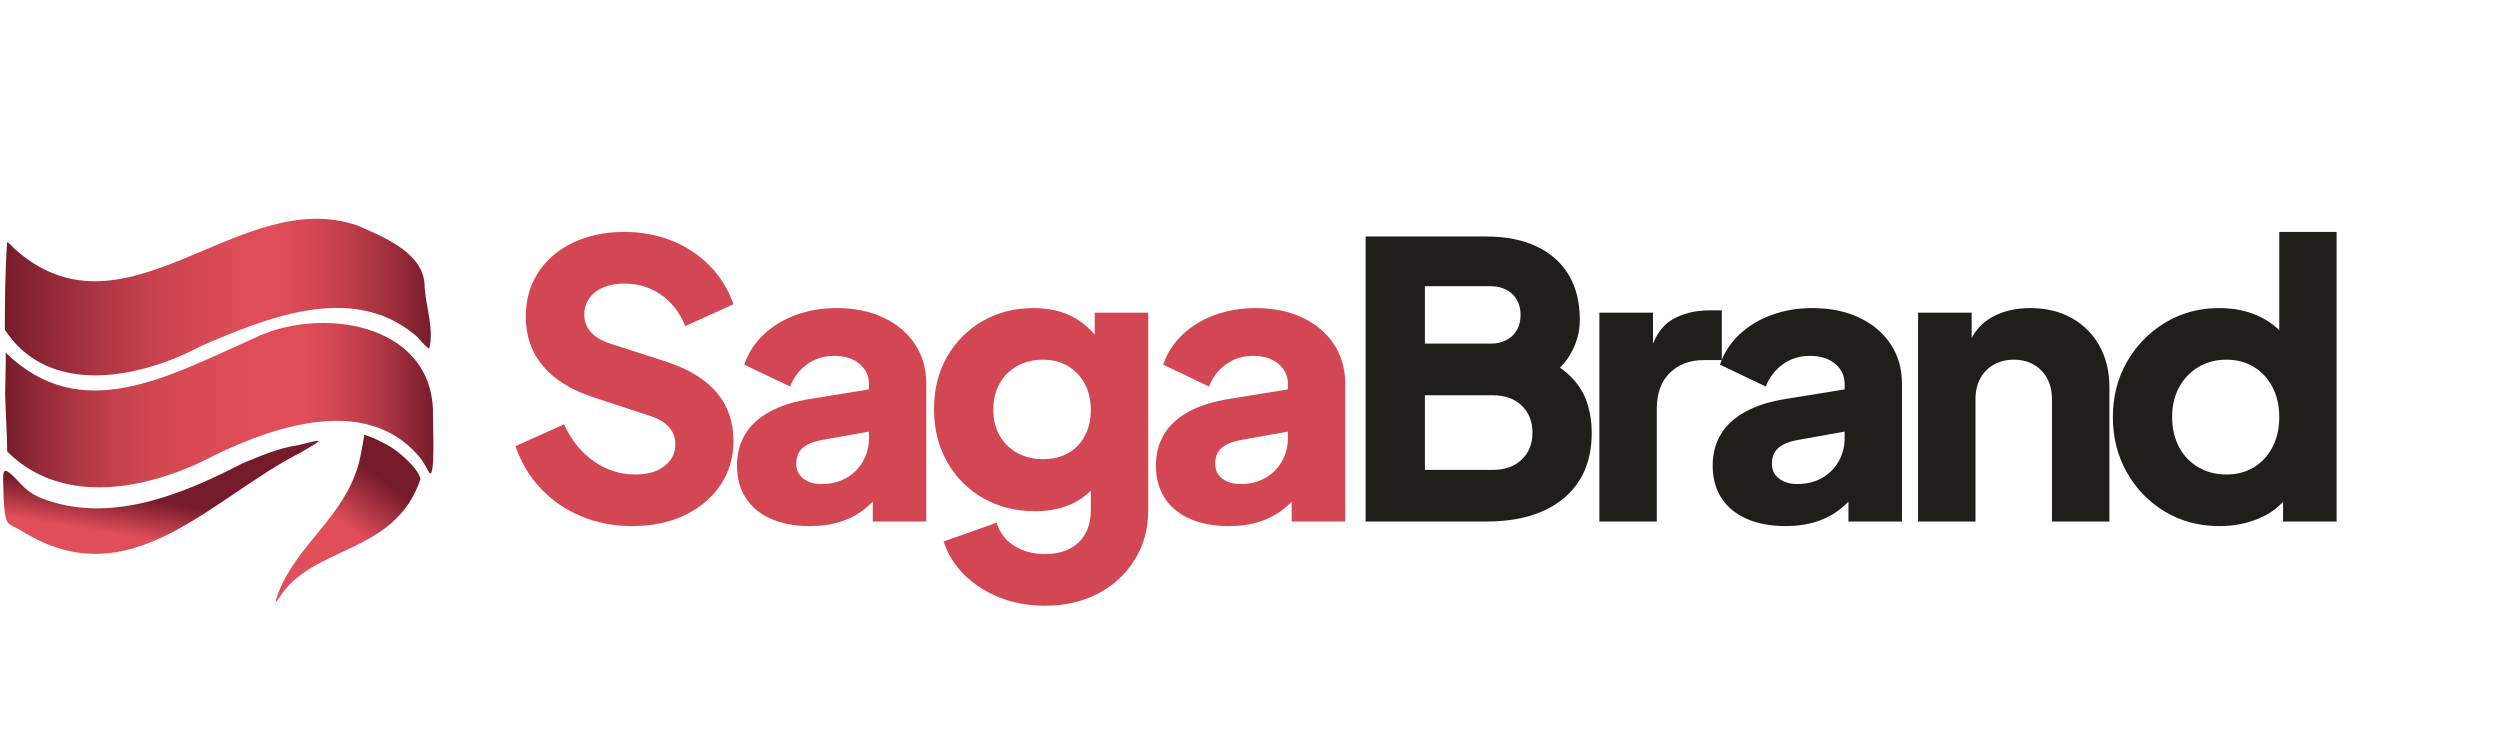
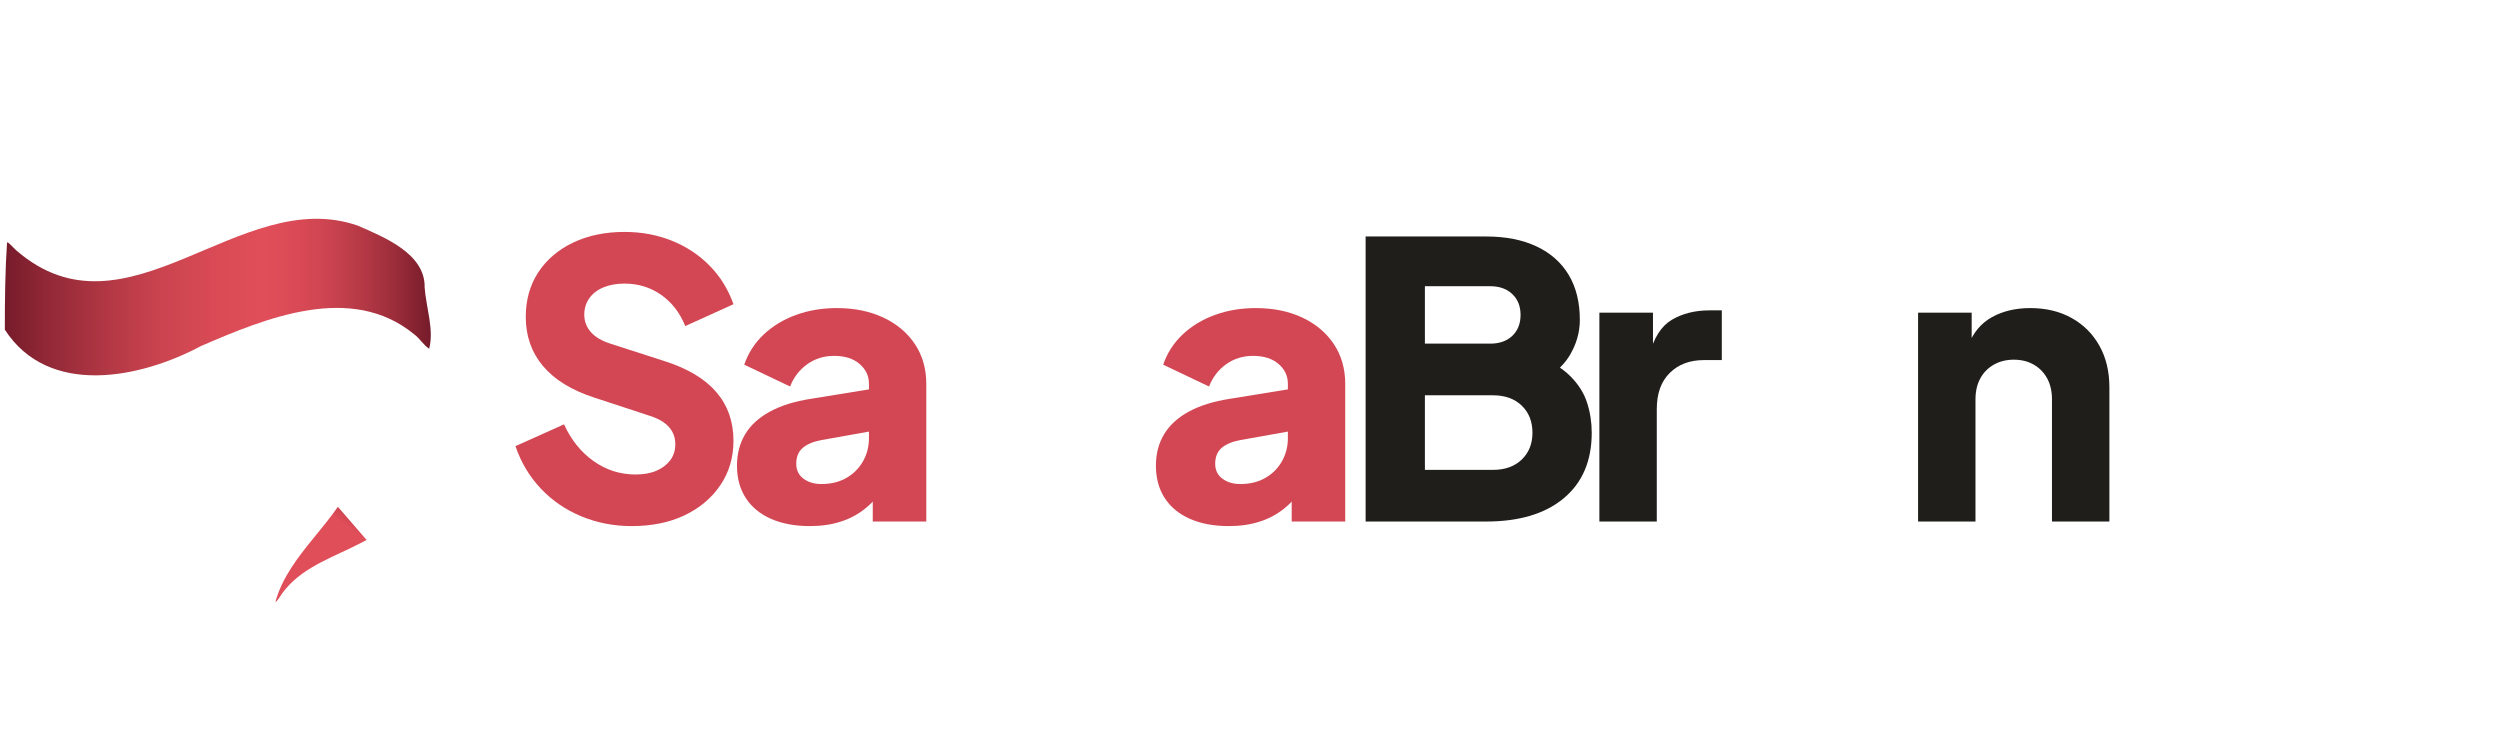
<svg xmlns="http://www.w3.org/2000/svg" width="753" zoomAndPan="magnify" viewBox="0 0 564.75 169.5" height="226" preserveAspectRatio="xMidYMid meet" version="1.0">
  <defs>
    <g />
    <clipPath id="fba35bc81a">
      <path d="M 0.707 99 L 72 99 L 72 126 L 0.707 126 Z M 0.707 99 " clip-rule="nonzero" />
    </clipPath>
    <clipPath id="e652d87efd">
-       <path d="M 67.992 102.18 C 74.516 98.453 72.07 99.484 67.199 100.594 C 62.809 101.242 58.785 103.027 54.707 104.699 C 40.957 111.855 24.574 118.453 9.438 112.57 C 7.719 111.902 6.168 110.871 4.91 109.535 C -0.152 104.16 0.719 105.828 0.828 112.785 C 1.098 117.758 1.52 118.211 3 118.918 C 3.758 119.277 4.496 119.691 5.219 120.133 C 29.582 135.098 47.629 112.531 68 102.18 Z M 19.434 117.965 C 19.434 117.965 19.434 118.012 19.434 118.043 C 19.434 118.043 19.426 118.043 19.418 118.043 C 19.398 118 19.41 117.977 19.434 117.965 Z M 19.434 117.965 " clip-rule="nonzero" />
-     </clipPath>
+       </clipPath>
    <linearGradient x1="52.367" gradientTransform="matrix(0.715, 0, 0, 0.711, 0.706, 49.422)" y1="60.56" x2="41.372" gradientUnits="userSpaceOnUse" y2="127.278" id="b271e10f71">
      <stop stop-opacity="1" stop-color="rgb(46.3%, 10.599%, 16.499%)" offset="0" />
      <stop stop-opacity="1" stop-color="rgb(46.3%, 10.599%, 16.499%)" offset="0.248" />
      <stop stop-opacity="1" stop-color="rgb(46.3%, 10.599%, 16.499%)" offset="0.25" />
      <stop stop-opacity="1" stop-color="rgb(46.3%, 10.599%, 16.499%)" offset="0.375" />
      <stop stop-opacity="1" stop-color="rgb(46.3%, 10.599%, 16.499%)" offset="0.406" />
      <stop stop-opacity="1" stop-color="rgb(46.3%, 10.599%, 16.499%)" offset="0.422" />
      <stop stop-opacity="1" stop-color="rgb(46.3%, 10.599%, 16.499%)" offset="0.43" />
      <stop stop-opacity="1" stop-color="rgb(46.539%, 10.715%, 16.605%)" offset="0.434" />
      <stop stop-opacity="1" stop-color="rgb(46.779%, 10.831%, 16.711%)" offset="0.438" />
      <stop stop-opacity="1" stop-color="rgb(47.665%, 11.258%, 17.105%)" offset="0.441" />
      <stop stop-opacity="1" stop-color="rgb(48.553%, 11.685%, 17.499%)" offset="0.445" />
      <stop stop-opacity="1" stop-color="rgb(49.44%, 12.112%, 17.891%)" offset="0.449" />
      <stop stop-opacity="1" stop-color="rgb(50.328%, 12.541%, 18.285%)" offset="0.453" />
      <stop stop-opacity="1" stop-color="rgb(51.215%, 12.968%, 18.678%)" offset="0.457" />
      <stop stop-opacity="1" stop-color="rgb(52.103%, 13.396%, 19.072%)" offset="0.461" />
      <stop stop-opacity="1" stop-color="rgb(52.989%, 13.823%, 19.466%)" offset="0.465" />
      <stop stop-opacity="1" stop-color="rgb(53.876%, 14.25%, 19.859%)" offset="0.469" />
      <stop stop-opacity="1" stop-color="rgb(54.762%, 14.677%, 20.251%)" offset="0.473" />
      <stop stop-opacity="1" stop-color="rgb(55.65%, 15.106%, 20.645%)" offset="0.477" />
      <stop stop-opacity="1" stop-color="rgb(56.537%, 15.533%, 21.039%)" offset="0.48" />
      <stop stop-opacity="1" stop-color="rgb(57.425%, 15.961%, 21.432%)" offset="0.484" />
      <stop stop-opacity="1" stop-color="rgb(58.311%, 16.388%, 21.825%)" offset="0.488" />
      <stop stop-opacity="1" stop-color="rgb(59.2%, 16.817%, 22.218%)" offset="0.492" />
      <stop stop-opacity="1" stop-color="rgb(60.086%, 17.244%, 22.612%)" offset="0.496" />
      <stop stop-opacity="1" stop-color="rgb(60.974%, 17.671%, 23.006%)" offset="0.5" />
      <stop stop-opacity="1" stop-color="rgb(61.861%, 18.098%, 23.398%)" offset="0.504" />
      <stop stop-opacity="1" stop-color="rgb(62.749%, 18.526%, 23.792%)" offset="0.508" />
      <stop stop-opacity="1" stop-color="rgb(63.635%, 18.953%, 24.185%)" offset="0.512" />
      <stop stop-opacity="1" stop-color="rgb(64.522%, 19.382%, 24.579%)" offset="0.516" />
      <stop stop-opacity="1" stop-color="rgb(65.408%, 19.809%, 24.973%)" offset="0.52" />
      <stop stop-opacity="1" stop-color="rgb(66.296%, 20.236%, 25.366%)" offset="0.523" />
      <stop stop-opacity="1" stop-color="rgb(67.183%, 20.663%, 25.758%)" offset="0.527" />
      <stop stop-opacity="1" stop-color="rgb(68.071%, 21.092%, 26.152%)" offset="0.531" />
      <stop stop-opacity="1" stop-color="rgb(68.958%, 21.519%, 26.546%)" offset="0.535" />
      <stop stop-opacity="1" stop-color="rgb(69.846%, 21.947%, 26.939%)" offset="0.539" />
      <stop stop-opacity="1" stop-color="rgb(70.732%, 22.374%, 27.332%)" offset="0.543" />
      <stop stop-opacity="1" stop-color="rgb(71.62%, 22.801%, 27.725%)" offset="0.547" />
      <stop stop-opacity="1" stop-color="rgb(72.507%, 23.228%, 28.119%)" offset="0.551" />
      <stop stop-opacity="1" stop-color="rgb(73.393%, 23.657%, 28.513%)" offset="0.555" />
      <stop stop-opacity="1" stop-color="rgb(74.28%, 24.084%, 28.905%)" offset="0.559" />
      <stop stop-opacity="1" stop-color="rgb(75.168%, 24.512%, 29.298%)" offset="0.562" />
      <stop stop-opacity="1" stop-color="rgb(76.054%, 24.939%, 29.692%)" offset="0.566" />
      <stop stop-opacity="1" stop-color="rgb(76.942%, 25.368%, 30.086%)" offset="0.57" />
      <stop stop-opacity="1" stop-color="rgb(77.829%, 25.795%, 30.479%)" offset="0.574" />
      <stop stop-opacity="1" stop-color="rgb(78.717%, 26.222%, 30.873%)" offset="0.578" />
      <stop stop-opacity="1" stop-color="rgb(79.604%, 26.649%, 31.265%)" offset="0.582" />
      <stop stop-opacity="1" stop-color="rgb(80.492%, 27.077%, 31.659%)" offset="0.586" />
      <stop stop-opacity="1" stop-color="rgb(81.378%, 27.504%, 32.053%)" offset="0.59" />
      <stop stop-opacity="1" stop-color="rgb(82.266%, 27.933%, 32.446%)" offset="0.594" />
      <stop stop-opacity="1" stop-color="rgb(83.153%, 28.36%, 32.838%)" offset="0.598" />
      <stop stop-opacity="1" stop-color="rgb(84.039%, 28.787%, 33.232%)" offset="0.602" />
      <stop stop-opacity="1" stop-color="rgb(84.926%, 29.214%, 33.626%)" offset="0.605" />
      <stop stop-opacity="1" stop-color="rgb(85.814%, 29.643%, 34.019%)" offset="0.609" />
      <stop stop-opacity="1" stop-color="rgb(86.7%, 30.07%, 34.412%)" offset="0.613" />
      <stop stop-opacity="1" stop-color="rgb(87.589%, 30.498%, 34.805%)" offset="0.617" />
      <stop stop-opacity="1" stop-color="rgb(87.694%, 30.548%, 34.853%)" offset="0.625" />
      <stop stop-opacity="1" stop-color="rgb(87.799%, 30.6%, 34.9%)" offset="0.75" />
      <stop stop-opacity="1" stop-color="rgb(87.799%, 30.6%, 34.9%)" offset="0.752" />
      <stop stop-opacity="1" stop-color="rgb(87.799%, 30.6%, 34.9%)" offset="1" />
    </linearGradient>
    <clipPath id="5dd38650a1">
      <path d="M 1 72 L 97.918 72 L 97.918 111 L 1 111 Z M 1 72 " clip-rule="nonzero" />
    </clipPath>
    <clipPath id="cbdf29fcaa">
-       <path d="M 97.812 92.891 C 97.363 72.707 71.953 69.074 57.117 76.527 C 37.891 85.074 18.332 96.25 1.285 79.664 C 1.379 82.039 1.086 88.262 1.191 90.02 C 1.336 94.715 1.594 97.742 1.621 101.988 C 13.492 113.875 31.426 110.871 45.289 104.441 C 59.879 96.824 82.129 88.566 94.516 102.957 C 95.43 104.016 96.137 105.23 96.781 106.477 C 98.52 109.848 97.699 94.164 97.805 92.891 Z M 21.371 104.914 C 21.371 104.914 21.387 104.914 21.395 104.914 C 21.395 104.914 21.379 104.914 21.371 104.914 Z M 21.371 104.914 " clip-rule="nonzero" />
-     </clipPath>
+       </clipPath>
    <linearGradient x1="0.53" gradientTransform="matrix(0.715, 0, 0, 0.711, 0.706, 49.422)" y1="59.19" x2="135.95" gradientUnits="userSpaceOnUse" y2="59.19" id="812b68500a">
      <stop stop-opacity="1" stop-color="rgb(46.3%, 10.599%, 16.499%)" offset="0" />
      <stop stop-opacity="1" stop-color="rgb(46.788%, 10.837%, 16.721%)" offset="0.004" />
      <stop stop-opacity="1" stop-color="rgb(47.278%, 11.076%, 16.942%)" offset="0.008" />
      <stop stop-opacity="1" stop-color="rgb(47.83%, 11.345%, 17.191%)" offset="0.012" />
      <stop stop-opacity="1" stop-color="rgb(48.383%, 11.613%, 17.439%)" offset="0.016" />
      <stop stop-opacity="1" stop-color="rgb(48.935%, 11.882%, 17.688%)" offset="0.02" />
      <stop stop-opacity="1" stop-color="rgb(49.487%, 12.151%, 17.938%)" offset="0.023" />
      <stop stop-opacity="1" stop-color="rgb(50.04%, 12.419%, 18.187%)" offset="0.027" />
      <stop stop-opacity="1" stop-color="rgb(50.592%, 12.689%, 18.437%)" offset="0.031" />
      <stop stop-opacity="1" stop-color="rgb(51.144%, 12.958%, 18.686%)" offset="0.035" />
      <stop stop-opacity="1" stop-color="rgb(51.697%, 13.226%, 18.935%)" offset="0.039" />
      <stop stop-opacity="1" stop-color="rgb(52.249%, 13.495%, 19.183%)" offset="0.043" />
      <stop stop-opacity="1" stop-color="rgb(52.802%, 13.763%, 19.434%)" offset="0.047" />
      <stop stop-opacity="1" stop-color="rgb(53.352%, 14.032%, 19.682%)" offset="0.051" />
      <stop stop-opacity="1" stop-color="rgb(53.905%, 14.302%, 19.933%)" offset="0.055" />
      <stop stop-opacity="1" stop-color="rgb(54.457%, 14.571%, 20.181%)" offset="0.059" />
      <stop stop-opacity="1" stop-color="rgb(55.009%, 14.839%, 20.43%)" offset="0.062" />
      <stop stop-opacity="1" stop-color="rgb(55.562%, 15.108%, 20.679%)" offset="0.066" />
      <stop stop-opacity="1" stop-color="rgb(56.114%, 15.376%, 20.929%)" offset="0.07" />
      <stop stop-opacity="1" stop-color="rgb(56.667%, 15.645%, 21.178%)" offset="0.074" />
      <stop stop-opacity="1" stop-color="rgb(57.219%, 15.913%, 21.428%)" offset="0.078" />
      <stop stop-opacity="1" stop-color="rgb(57.722%, 16.151%, 21.648%)" offset="0.082" />
      <stop stop-opacity="1" stop-color="rgb(58.226%, 16.389%, 21.867%)" offset="0.086" />
      <stop stop-opacity="1" stop-color="rgb(58.704%, 16.611%, 22.07%)" offset="0.09" />
      <stop stop-opacity="1" stop-color="rgb(59.181%, 16.833%, 22.275%)" offset="0.094" />
      <stop stop-opacity="1" stop-color="rgb(59.659%, 17.055%, 22.479%)" offset="0.098" />
      <stop stop-opacity="1" stop-color="rgb(60.138%, 17.276%, 22.684%)" offset="0.102" />
      <stop stop-opacity="1" stop-color="rgb(60.616%, 17.497%, 22.888%)" offset="0.105" />
      <stop stop-opacity="1" stop-color="rgb(61.093%, 17.719%, 23.093%)" offset="0.109" />
      <stop stop-opacity="1" stop-color="rgb(61.571%, 17.94%, 23.296%)" offset="0.113" />
      <stop stop-opacity="1" stop-color="rgb(62.048%, 18.163%, 23.5%)" offset="0.117" />
      <stop stop-opacity="1" stop-color="rgb(62.526%, 18.384%, 23.705%)" offset="0.121" />
      <stop stop-opacity="1" stop-color="rgb(63.005%, 18.605%, 23.909%)" offset="0.125" />
      <stop stop-opacity="1" stop-color="rgb(63.483%, 18.826%, 24.112%)" offset="0.129" />
      <stop stop-opacity="1" stop-color="rgb(63.96%, 19.049%, 24.316%)" offset="0.133" />
      <stop stop-opacity="1" stop-color="rgb(64.438%, 19.27%, 24.521%)" offset="0.137" />
      <stop stop-opacity="1" stop-color="rgb(64.915%, 19.492%, 24.725%)" offset="0.141" />
      <stop stop-opacity="1" stop-color="rgb(65.393%, 19.713%, 24.93%)" offset="0.145" />
      <stop stop-opacity="1" stop-color="rgb(65.872%, 19.934%, 25.134%)" offset="0.148" />
      <stop stop-opacity="1" stop-color="rgb(66.35%, 20.155%, 25.337%)" offset="0.152" />
      <stop stop-opacity="1" stop-color="rgb(66.827%, 20.378%, 25.542%)" offset="0.156" />
      <stop stop-opacity="1" stop-color="rgb(67.305%, 20.599%, 25.746%)" offset="0.16" />
      <stop stop-opacity="1" stop-color="rgb(67.783%, 20.821%, 25.951%)" offset="0.164" />
      <stop stop-opacity="1" stop-color="rgb(68.245%, 21.037%, 26.149%)" offset="0.168" />
      <stop stop-opacity="1" stop-color="rgb(68.709%, 21.254%, 26.349%)" offset="0.172" />
      <stop stop-opacity="1" stop-color="rgb(69.087%, 21.44%, 26.518%)" offset="0.176" />
      <stop stop-opacity="1" stop-color="rgb(69.466%, 21.628%, 26.688%)" offset="0.18" />
      <stop stop-opacity="1" stop-color="rgb(69.843%, 21.814%, 26.857%)" offset="0.184" />
      <stop stop-opacity="1" stop-color="rgb(70.221%, 22.002%, 27.026%)" offset="0.188" />
      <stop stop-opacity="1" stop-color="rgb(70.599%, 22.188%, 27.196%)" offset="0.191" />
      <stop stop-opacity="1" stop-color="rgb(70.978%, 22.374%, 27.365%)" offset="0.195" />
      <stop stop-opacity="1" stop-color="rgb(71.355%, 22.56%, 27.534%)" offset="0.199" />
      <stop stop-opacity="1" stop-color="rgb(71.733%, 22.748%, 27.704%)" offset="0.203" />
      <stop stop-opacity="1" stop-color="rgb(72.11%, 22.934%, 27.873%)" offset="0.207" />
      <stop stop-opacity="1" stop-color="rgb(72.488%, 23.122%, 28.043%)" offset="0.211" />
      <stop stop-opacity="1" stop-color="rgb(72.867%, 23.308%, 28.212%)" offset="0.215" />
      <stop stop-opacity="1" stop-color="rgb(73.245%, 23.495%, 28.381%)" offset="0.219" />
      <stop stop-opacity="1" stop-color="rgb(73.622%, 23.682%, 28.551%)" offset="0.223" />
      <stop stop-opacity="1" stop-color="rgb(74.001%, 23.869%, 28.72%)" offset="0.227" />
      <stop stop-opacity="1" stop-color="rgb(74.377%, 24.055%, 28.889%)" offset="0.23" />
      <stop stop-opacity="1" stop-color="rgb(74.756%, 24.243%, 29.059%)" offset="0.234" />
      <stop stop-opacity="1" stop-color="rgb(75.134%, 24.429%, 29.228%)" offset="0.238" />
      <stop stop-opacity="1" stop-color="rgb(75.513%, 24.615%, 29.398%)" offset="0.242" />
      <stop stop-opacity="1" stop-color="rgb(75.89%, 24.802%, 29.567%)" offset="0.246" />
      <stop stop-opacity="1" stop-color="rgb(76.268%, 24.989%, 29.736%)" offset="0.25" />
      <stop stop-opacity="1" stop-color="rgb(76.646%, 25.175%, 29.906%)" offset="0.254" />
      <stop stop-opacity="1" stop-color="rgb(77.025%, 25.363%, 30.077%)" offset="0.258" />
      <stop stop-opacity="1" stop-color="rgb(77.293%, 25.491%, 30.19%)" offset="0.262" />
      <stop stop-opacity="1" stop-color="rgb(77.562%, 25.621%, 30.304%)" offset="0.266" />
      <stop stop-opacity="1" stop-color="rgb(77.768%, 25.717%, 30.385%)" offset="0.27" />
      <stop stop-opacity="1" stop-color="rgb(77.974%, 25.813%, 30.467%)" offset="0.273" />
      <stop stop-opacity="1" stop-color="rgb(78.18%, 25.909%, 30.548%)" offset="0.277" />
      <stop stop-opacity="1" stop-color="rgb(78.386%, 26.006%, 30.63%)" offset="0.281" />
      <stop stop-opacity="1" stop-color="rgb(78.592%, 26.102%, 30.711%)" offset="0.285" />
      <stop stop-opacity="1" stop-color="rgb(78.798%, 26.198%, 30.794%)" offset="0.289" />
      <stop stop-opacity="1" stop-color="rgb(79.004%, 26.292%, 30.875%)" offset="0.293" />
      <stop stop-opacity="1" stop-color="rgb(79.211%, 26.389%, 30.957%)" offset="0.297" />
      <stop stop-opacity="1" stop-color="rgb(79.417%, 26.485%, 31.038%)" offset="0.301" />
      <stop stop-opacity="1" stop-color="rgb(79.623%, 26.581%, 31.12%)" offset="0.305" />
      <stop stop-opacity="1" stop-color="rgb(79.829%, 26.677%, 31.201%)" offset="0.309" />
      <stop stop-opacity="1" stop-color="rgb(80.035%, 26.773%, 31.284%)" offset="0.312" />
      <stop stop-opacity="1" stop-color="rgb(80.241%, 26.869%, 31.366%)" offset="0.316" />
      <stop stop-opacity="1" stop-color="rgb(80.447%, 26.965%, 31.448%)" offset="0.32" />
      <stop stop-opacity="1" stop-color="rgb(80.653%, 27.06%, 31.529%)" offset="0.324" />
      <stop stop-opacity="1" stop-color="rgb(80.859%, 27.156%, 31.612%)" offset="0.328" />
      <stop stop-opacity="1" stop-color="rgb(81.065%, 27.252%, 31.693%)" offset="0.332" />
      <stop stop-opacity="1" stop-color="rgb(81.273%, 27.348%, 31.775%)" offset="0.336" />
      <stop stop-opacity="1" stop-color="rgb(81.479%, 27.444%, 31.856%)" offset="0.34" />
      <stop stop-opacity="1" stop-color="rgb(81.685%, 27.541%, 31.938%)" offset="0.344" />
      <stop stop-opacity="1" stop-color="rgb(81.891%, 27.637%, 32.019%)" offset="0.348" />
      <stop stop-opacity="1" stop-color="rgb(82.097%, 27.733%, 32.101%)" offset="0.352" />
      <stop stop-opacity="1" stop-color="rgb(82.303%, 27.829%, 32.182%)" offset="0.355" />
      <stop stop-opacity="1" stop-color="rgb(82.509%, 27.925%, 32.265%)" offset="0.359" />
      <stop stop-opacity="1" stop-color="rgb(82.715%, 28.02%, 32.346%)" offset="0.363" />
      <stop stop-opacity="1" stop-color="rgb(82.921%, 28.116%, 32.428%)" offset="0.367" />
      <stop stop-opacity="1" stop-color="rgb(83.072%, 28.185%, 32.491%)" offset="0.375" />
      <stop stop-opacity="1" stop-color="rgb(83.331%, 28.302%, 32.602%)" offset="0.383" />
      <stop stop-opacity="1" stop-color="rgb(83.546%, 28.398%, 32.698%)" offset="0.391" />
      <stop stop-opacity="1" stop-color="rgb(83.763%, 28.494%, 32.794%)" offset="0.398" />
      <stop stop-opacity="1" stop-color="rgb(83.98%, 28.59%, 32.89%)" offset="0.406" />
      <stop stop-opacity="1" stop-color="rgb(84.196%, 28.687%, 32.986%)" offset="0.414" />
      <stop stop-opacity="1" stop-color="rgb(84.413%, 28.783%, 33.083%)" offset="0.422" />
      <stop stop-opacity="1" stop-color="rgb(84.63%, 28.879%, 33.179%)" offset="0.43" />
      <stop stop-opacity="1" stop-color="rgb(84.846%, 28.975%, 33.275%)" offset="0.438" />
      <stop stop-opacity="1" stop-color="rgb(85.063%, 29.071%, 33.371%)" offset="0.445" />
      <stop stop-opacity="1" stop-color="rgb(85.28%, 29.167%, 33.467%)" offset="0.453" />
      <stop stop-opacity="1" stop-color="rgb(85.497%, 29.263%, 33.563%)" offset="0.461" />
      <stop stop-opacity="1" stop-color="rgb(85.713%, 29.359%, 33.659%)" offset="0.469" />
      <stop stop-opacity="1" stop-color="rgb(85.928%, 29.456%, 33.755%)" offset="0.477" />
      <stop stop-opacity="1" stop-color="rgb(86.145%, 29.553%, 33.853%)" offset="0.484" />
      <stop stop-opacity="1" stop-color="rgb(86.362%, 29.649%, 33.949%)" offset="0.492" />
      <stop stop-opacity="1" stop-color="rgb(86.578%, 29.745%, 34.045%)" offset="0.5" />
      <stop stop-opacity="1" stop-color="rgb(86.787%, 29.865%, 34.164%)" offset="0.531" />
      <stop stop-opacity="1" stop-color="rgb(86.983%, 30.005%, 34.305%)" offset="0.562" />
      <stop stop-opacity="1" stop-color="rgb(87.27%, 30.214%, 34.514%)" offset="0.625" />
      <stop stop-opacity="1" stop-color="rgb(87.463%, 30.389%, 34.689%)" offset="0.688" />
      <stop stop-opacity="1" stop-color="rgb(87.286%, 30.331%, 34.631%)" offset="0.695" />
      <stop stop-opacity="1" stop-color="rgb(86.928%, 30.144%, 34.444%)" offset="0.703" />
      <stop stop-opacity="1" stop-color="rgb(86.568%, 29.956%, 34.256%)" offset="0.711" />
      <stop stop-opacity="1" stop-color="rgb(86.208%, 29.768%, 34.068%)" offset="0.719" />
      <stop stop-opacity="1" stop-color="rgb(85.847%, 29.581%, 33.881%)" offset="0.727" />
      <stop stop-opacity="1" stop-color="rgb(85.397%, 29.352%, 33.662%)" offset="0.73" />
      <stop stop-opacity="1" stop-color="rgb(85.127%, 29.216%, 33.539%)" offset="0.734" />
      <stop stop-opacity="1" stop-color="rgb(84.775%, 29.042%, 33.388%)" offset="0.738" />
      <stop stop-opacity="1" stop-color="rgb(84.422%, 28.87%, 33.238%)" offset="0.742" />
      <stop stop-opacity="1" stop-color="rgb(84.07%, 28.696%, 33.087%)" offset="0.746" />
      <stop stop-opacity="1" stop-color="rgb(83.719%, 28.523%, 32.936%)" offset="0.75" />
      <stop stop-opacity="1" stop-color="rgb(83.366%, 28.349%, 32.785%)" offset="0.754" />
      <stop stop-opacity="1" stop-color="rgb(83.015%, 28.177%, 32.635%)" offset="0.758" />
      <stop stop-opacity="1" stop-color="rgb(82.663%, 28.003%, 32.484%)" offset="0.762" />
      <stop stop-opacity="1" stop-color="rgb(82.312%, 27.831%, 32.333%)" offset="0.766" />
      <stop stop-opacity="1" stop-color="rgb(81.96%, 27.657%, 32.182%)" offset="0.77" />
      <stop stop-opacity="1" stop-color="rgb(81.609%, 27.484%, 32.031%)" offset="0.773" />
      <stop stop-opacity="1" stop-color="rgb(81.256%, 27.31%, 31.88%)" offset="0.777" />
      <stop stop-opacity="1" stop-color="rgb(80.904%, 27.138%, 31.731%)" offset="0.781" />
      <stop stop-opacity="1" stop-color="rgb(80.551%, 26.964%, 31.58%)" offset="0.785" />
      <stop stop-opacity="1" stop-color="rgb(80.2%, 26.791%, 31.429%)" offset="0.789" />
      <stop stop-opacity="1" stop-color="rgb(79.848%, 26.617%, 31.277%)" offset="0.793" />
      <stop stop-opacity="1" stop-color="rgb(79.497%, 26.445%, 31.126%)" offset="0.797" />
      <stop stop-opacity="1" stop-color="rgb(79.048%, 26.228%, 30.93%)" offset="0.801" />
      <stop stop-opacity="1" stop-color="rgb(78.601%, 26.012%, 30.734%)" offset="0.805" />
      <stop stop-opacity="1" stop-color="rgb(78.082%, 25.761%, 30.504%)" offset="0.809" />
      <stop stop-opacity="1" stop-color="rgb(77.565%, 25.513%, 30.275%)" offset="0.812" />
      <stop stop-opacity="1" stop-color="rgb(77.046%, 25.262%, 30.045%)" offset="0.816" />
      <stop stop-opacity="1" stop-color="rgb(76.529%, 25.014%, 29.816%)" offset="0.82" />
      <stop stop-opacity="1" stop-color="rgb(76.01%, 24.765%, 29.585%)" offset="0.824" />
      <stop stop-opacity="1" stop-color="rgb(75.493%, 24.516%, 29.356%)" offset="0.828" />
      <stop stop-opacity="1" stop-color="rgb(74.974%, 24.266%, 29.126%)" offset="0.832" />
      <stop stop-opacity="1" stop-color="rgb(74.457%, 24.017%, 28.897%)" offset="0.836" />
      <stop stop-opacity="1" stop-color="rgb(73.938%, 23.767%, 28.667%)" offset="0.84" />
      <stop stop-opacity="1" stop-color="rgb(73.421%, 23.518%, 28.438%)" offset="0.844" />
      <stop stop-opacity="1" stop-color="rgb(72.902%, 23.27%, 28.207%)" offset="0.848" />
      <stop stop-opacity="1" stop-color="rgb(72.385%, 23.021%, 27.977%)" offset="0.852" />
      <stop stop-opacity="1" stop-color="rgb(71.866%, 22.771%, 27.747%)" offset="0.855" />
      <stop stop-opacity="1" stop-color="rgb(71.349%, 22.522%, 27.518%)" offset="0.859" />
      <stop stop-opacity="1" stop-color="rgb(70.83%, 22.272%, 27.287%)" offset="0.863" />
      <stop stop-opacity="1" stop-color="rgb(70.312%, 22.023%, 27.058%)" offset="0.867" />
      <stop stop-opacity="1" stop-color="rgb(69.794%, 21.774%, 26.828%)" offset="0.871" />
      <stop stop-opacity="1" stop-color="rgb(69.276%, 21.526%, 26.599%)" offset="0.875" />
      <stop stop-opacity="1" stop-color="rgb(68.698%, 21.248%, 26.343%)" offset="0.879" />
      <stop stop-opacity="1" stop-color="rgb(68.121%, 20.972%, 26.086%)" offset="0.883" />
      <stop stop-opacity="1" stop-color="rgb(67.432%, 20.644%, 25.778%)" offset="0.887" />
      <stop stop-opacity="1" stop-color="rgb(66.743%, 20.317%, 25.47%)" offset="0.891" />
      <stop stop-opacity="1" stop-color="rgb(66.054%, 19.989%, 25.162%)" offset="0.895" />
      <stop stop-opacity="1" stop-color="rgb(65.366%, 19.662%, 24.855%)" offset="0.898" />
      <stop stop-opacity="1" stop-color="rgb(64.676%, 19.334%, 24.547%)" offset="0.902" />
      <stop stop-opacity="1" stop-color="rgb(63.988%, 19.008%, 24.239%)" offset="0.906" />
      <stop stop-opacity="1" stop-color="rgb(63.298%, 18.68%, 23.93%)" offset="0.91" />
      <stop stop-opacity="1" stop-color="rgb(62.61%, 18.353%, 23.622%)" offset="0.914" />
      <stop stop-opacity="1" stop-color="rgb(61.92%, 18.025%, 23.314%)" offset="0.918" />
      <stop stop-opacity="1" stop-color="rgb(61.23%, 17.699%, 23.007%)" offset="0.922" />
      <stop stop-opacity="1" stop-color="rgb(60.541%, 17.371%, 22.699%)" offset="0.926" />
      <stop stop-opacity="1" stop-color="rgb(59.853%, 17.043%, 22.391%)" offset="0.93" />
      <stop stop-opacity="1" stop-color="rgb(59.163%, 16.714%, 22.083%)" offset="0.934" />
      <stop stop-opacity="1" stop-color="rgb(58.475%, 16.388%, 21.776%)" offset="0.938" />
      <stop stop-opacity="1" stop-color="rgb(57.785%, 16.06%, 21.468%)" offset="0.941" />
      <stop stop-opacity="1" stop-color="rgb(57.097%, 15.733%, 21.159%)" offset="0.945" />
      <stop stop-opacity="1" stop-color="rgb(56.407%, 15.405%, 20.851%)" offset="0.949" />
      <stop stop-opacity="1" stop-color="rgb(55.719%, 15.079%, 20.544%)" offset="0.953" />
      <stop stop-opacity="1" stop-color="rgb(55.016%, 14.745%, 20.232%)" offset="0.957" />
      <stop stop-opacity="1" stop-color="rgb(54.314%, 14.412%, 19.92%)" offset="0.961" />
      <stop stop-opacity="1" stop-color="rgb(53.513%, 14.03%, 19.579%)" offset="0.965" />
      <stop stop-opacity="1" stop-color="rgb(52.711%, 13.649%, 19.237%)" offset="0.969" />
      <stop stop-opacity="1" stop-color="rgb(51.909%, 13.268%, 18.893%)" offset="0.973" />
      <stop stop-opacity="1" stop-color="rgb(51.108%, 12.886%, 18.552%)" offset="0.977" />
      <stop stop-opacity="1" stop-color="rgb(50.307%, 12.505%, 18.21%)" offset="0.98" />
      <stop stop-opacity="1" stop-color="rgb(49.506%, 12.125%, 17.868%)" offset="0.984" />
      <stop stop-opacity="1" stop-color="rgb(48.703%, 11.743%, 17.525%)" offset="0.988" />
      <stop stop-opacity="1" stop-color="rgb(47.902%, 11.362%, 17.183%)" offset="0.992" />
      <stop stop-opacity="1" stop-color="rgb(47.101%, 10.98%, 16.841%)" offset="0.996" />
      <stop stop-opacity="1" stop-color="rgb(46.3%, 10.599%, 16.499%)" offset="1" />
    </linearGradient>
    <clipPath id="05ad3ca4b2">
      <path d="M 62 98 L 95 98 L 95 136 L 62 136 Z M 62 98 " clip-rule="nonzero" />
    </clipPath>
    <clipPath id="02c43ef897">
      <path d="M 94.996 108.191 C 94.422 105.609 89.617 101.59 87.523 100.531 C 84.996 99.25 84.762 99.051 82.301 98.199 C 81.895 100.375 81.359 104.57 80.227 107.152 C 76.324 117.965 65.363 124.805 62.238 135.879 C 62.281 136.184 62.852 135.375 63.008 135.148 C 70.477 122.992 89.203 125.504 95 108.191 Z M 94.996 108.191 " clip-rule="nonzero" />
    </clipPath>
    <linearGradient x1="130.283" gradientTransform="matrix(0.715, 0, 0, 0.711, 0.706, 49.422)" y1="67.384" x2="88.094" gradientUnits="userSpaceOnUse" y2="123.352" id="7139db44fe">
      <stop stop-opacity="1" stop-color="rgb(46.3%, 10.599%, 16.499%)" offset="0" />
      <stop stop-opacity="1" stop-color="rgb(46.3%, 10.599%, 16.499%)" offset="0.25" />
      <stop stop-opacity="1" stop-color="rgb(46.3%, 10.599%, 16.499%)" offset="0.266" />
      <stop stop-opacity="1" stop-color="rgb(46.748%, 10.815%, 16.698%)" offset="0.27" />
      <stop stop-opacity="1" stop-color="rgb(47.198%, 11.032%, 16.898%)" offset="0.273" />
      <stop stop-opacity="1" stop-color="rgb(47.81%, 11.327%, 17.169%)" offset="0.277" />
      <stop stop-opacity="1" stop-color="rgb(48.422%, 11.623%, 17.441%)" offset="0.281" />
      <stop stop-opacity="1" stop-color="rgb(49.034%, 11.917%, 17.712%)" offset="0.285" />
      <stop stop-opacity="1" stop-color="rgb(49.646%, 12.213%, 17.984%)" offset="0.289" />
      <stop stop-opacity="1" stop-color="rgb(50.258%, 12.508%, 18.254%)" offset="0.293" />
      <stop stop-opacity="1" stop-color="rgb(50.87%, 12.802%, 18.526%)" offset="0.297" />
      <stop stop-opacity="1" stop-color="rgb(51.482%, 13.097%, 18.797%)" offset="0.301" />
      <stop stop-opacity="1" stop-color="rgb(52.094%, 13.393%, 19.069%)" offset="0.305" />
      <stop stop-opacity="1" stop-color="rgb(52.705%, 13.687%, 19.339%)" offset="0.309" />
      <stop stop-opacity="1" stop-color="rgb(53.317%, 13.982%, 19.611%)" offset="0.312" />
      <stop stop-opacity="1" stop-color="rgb(53.929%, 14.276%, 19.882%)" offset="0.316" />
      <stop stop-opacity="1" stop-color="rgb(54.543%, 14.572%, 20.154%)" offset="0.32" />
      <stop stop-opacity="1" stop-color="rgb(55.154%, 14.867%, 20.425%)" offset="0.324" />
      <stop stop-opacity="1" stop-color="rgb(55.766%, 15.161%, 20.697%)" offset="0.328" />
      <stop stop-opacity="1" stop-color="rgb(56.378%, 15.456%, 20.967%)" offset="0.332" />
      <stop stop-opacity="1" stop-color="rgb(56.99%, 15.752%, 21.239%)" offset="0.336" />
      <stop stop-opacity="1" stop-color="rgb(57.602%, 16.046%, 21.51%)" offset="0.34" />
      <stop stop-opacity="1" stop-color="rgb(58.214%, 16.341%, 21.782%)" offset="0.344" />
      <stop stop-opacity="1" stop-color="rgb(58.826%, 16.635%, 22.052%)" offset="0.348" />
      <stop stop-opacity="1" stop-color="rgb(59.438%, 16.931%, 22.324%)" offset="0.352" />
      <stop stop-opacity="1" stop-color="rgb(60.049%, 17.226%, 22.595%)" offset="0.355" />
      <stop stop-opacity="1" stop-color="rgb(60.661%, 17.52%, 22.867%)" offset="0.359" />
      <stop stop-opacity="1" stop-color="rgb(61.273%, 17.815%, 23.138%)" offset="0.363" />
      <stop stop-opacity="1" stop-color="rgb(61.885%, 18.111%, 23.41%)" offset="0.367" />
      <stop stop-opacity="1" stop-color="rgb(62.497%, 18.405%, 23.68%)" offset="0.371" />
      <stop stop-opacity="1" stop-color="rgb(63.109%, 18.7%, 23.952%)" offset="0.375" />
      <stop stop-opacity="1" stop-color="rgb(63.721%, 18.994%, 24.223%)" offset="0.379" />
      <stop stop-opacity="1" stop-color="rgb(64.333%, 19.29%, 24.495%)" offset="0.383" />
      <stop stop-opacity="1" stop-color="rgb(64.944%, 19.585%, 24.765%)" offset="0.387" />
      <stop stop-opacity="1" stop-color="rgb(65.556%, 19.879%, 25.037%)" offset="0.391" />
      <stop stop-opacity="1" stop-color="rgb(66.168%, 20.174%, 25.308%)" offset="0.395" />
      <stop stop-opacity="1" stop-color="rgb(66.78%, 20.47%, 25.58%)" offset="0.398" />
      <stop stop-opacity="1" stop-color="rgb(67.392%, 20.764%, 25.851%)" offset="0.402" />
      <stop stop-opacity="1" stop-color="rgb(68.004%, 21.059%, 26.123%)" offset="0.406" />
      <stop stop-opacity="1" stop-color="rgb(68.616%, 21.353%, 26.393%)" offset="0.41" />
      <stop stop-opacity="1" stop-color="rgb(69.228%, 21.649%, 26.665%)" offset="0.414" />
      <stop stop-opacity="1" stop-color="rgb(69.839%, 21.944%, 26.936%)" offset="0.418" />
      <stop stop-opacity="1" stop-color="rgb(70.451%, 22.238%, 27.208%)" offset="0.422" />
      <stop stop-opacity="1" stop-color="rgb(71.063%, 22.533%, 27.478%)" offset="0.426" />
      <stop stop-opacity="1" stop-color="rgb(71.675%, 22.829%, 27.75%)" offset="0.43" />
      <stop stop-opacity="1" stop-color="rgb(72.287%, 23.123%, 28.021%)" offset="0.434" />
      <stop stop-opacity="1" stop-color="rgb(72.899%, 23.419%, 28.293%)" offset="0.438" />
      <stop stop-opacity="1" stop-color="rgb(73.511%, 23.714%, 28.564%)" offset="0.441" />
      <stop stop-opacity="1" stop-color="rgb(74.123%, 24.008%, 28.836%)" offset="0.445" />
      <stop stop-opacity="1" stop-color="rgb(74.734%, 24.303%, 29.106%)" offset="0.449" />
      <stop stop-opacity="1" stop-color="rgb(75.346%, 24.599%, 29.378%)" offset="0.453" />
      <stop stop-opacity="1" stop-color="rgb(75.958%, 24.893%, 29.649%)" offset="0.457" />
      <stop stop-opacity="1" stop-color="rgb(76.57%, 25.188%, 29.921%)" offset="0.461" />
      <stop stop-opacity="1" stop-color="rgb(77.182%, 25.482%, 30.191%)" offset="0.465" />
      <stop stop-opacity="1" stop-color="rgb(77.794%, 25.778%, 30.463%)" offset="0.469" />
      <stop stop-opacity="1" stop-color="rgb(78.406%, 26.073%, 30.734%)" offset="0.473" />
      <stop stop-opacity="1" stop-color="rgb(79.018%, 26.367%, 31.006%)" offset="0.477" />
      <stop stop-opacity="1" stop-color="rgb(79.63%, 26.662%, 31.277%)" offset="0.48" />
      <stop stop-opacity="1" stop-color="rgb(80.241%, 26.958%, 31.549%)" offset="0.484" />
      <stop stop-opacity="1" stop-color="rgb(80.853%, 27.252%, 31.819%)" offset="0.488" />
      <stop stop-opacity="1" stop-color="rgb(81.465%, 27.547%, 32.091%)" offset="0.492" />
      <stop stop-opacity="1" stop-color="rgb(82.077%, 27.841%, 32.362%)" offset="0.496" />
      <stop stop-opacity="1" stop-color="rgb(82.689%, 28.137%, 32.634%)" offset="0.5" />
      <stop stop-opacity="1" stop-color="rgb(83.301%, 28.432%, 32.904%)" offset="0.504" />
      <stop stop-opacity="1" stop-color="rgb(83.914%, 28.726%, 33.176%)" offset="0.508" />
      <stop stop-opacity="1" stop-color="rgb(84.526%, 29.021%, 33.447%)" offset="0.512" />
      <stop stop-opacity="1" stop-color="rgb(85.138%, 29.317%, 33.719%)" offset="0.516" />
      <stop stop-opacity="1" stop-color="rgb(85.75%, 29.611%, 33.99%)" offset="0.52" />
      <stop stop-opacity="1" stop-color="rgb(86.362%, 29.906%, 34.262%)" offset="0.523" />
      <stop stop-opacity="1" stop-color="rgb(86.974%, 30.2%, 34.532%)" offset="0.527" />
      <stop stop-opacity="1" stop-color="rgb(87.585%, 30.496%, 34.804%)" offset="0.531" />
      <stop stop-opacity="1" stop-color="rgb(87.692%, 30.548%, 34.851%)" offset="0.562" />
      <stop stop-opacity="1" stop-color="rgb(87.799%, 30.6%, 34.9%)" offset="0.606" />
      <stop stop-opacity="1" stop-color="rgb(87.799%, 30.6%, 34.9%)" offset="0.625" />
      <stop stop-opacity="1" stop-color="rgb(87.799%, 30.6%, 34.9%)" offset="0.75" />
      <stop stop-opacity="1" stop-color="rgb(87.799%, 30.6%, 34.9%)" offset="1" />
    </linearGradient>
    <clipPath id="2cf49932ef">
      <path d="M 1 49.312 L 97.918 49.312 L 97.918 85 L 1 85 Z M 1 49.312 " clip-rule="nonzero" />
    </clipPath>
    <clipPath id="30e38fcfcb">
      <path d="M 1.094 74.48 C 10.969 89.719 31.66 85.512 45.434 78.156 C 60.137 71.797 79.383 63.883 93.543 75.504 C 94.809 76.426 95.672 77.965 96.941 78.781 C 98.105 74.57 96.246 69.387 95.926 64.941 C 96.102 57.316 86.836 53.598 80.844 50.98 C 54.191 41.648 28.68 78.219 3.68 56.562 C 2.859 55.824 1.664 54.387 1.586 54.828 C 1.172 60.895 1.078 68.051 1.094 74.48 Z M 1.871 60.062 C 1.871 60.062 1.871 60.062 1.871 60.07 Z M 1.871 60.062 " clip-rule="nonzero" />
    </clipPath>
    <linearGradient x1="0.52" gradientTransform="matrix(0.715, 0, 0, 0.711, 0.706, 49.422)" y1="24.86" x2="135.95" gradientUnits="userSpaceOnUse" y2="24.86" id="7b6b32ce73">
      <stop stop-opacity="1" stop-color="rgb(46.3%, 10.599%, 16.499%)" offset="0" />
      <stop stop-opacity="1" stop-color="rgb(46.719%, 10.8%, 16.682%)" offset="0.004" />
      <stop stop-opacity="1" stop-color="rgb(47.139%, 11.002%, 16.867%)" offset="0.008" />
      <stop stop-opacity="1" stop-color="rgb(47.566%, 11.206%, 17.055%)" offset="0.012" />
      <stop stop-opacity="1" stop-color="rgb(47.995%, 11.412%, 17.244%)" offset="0.016" />
      <stop stop-opacity="1" stop-color="rgb(48.422%, 11.618%, 17.432%)" offset="0.02" />
      <stop stop-opacity="1" stop-color="rgb(48.851%, 11.824%, 17.619%)" offset="0.023" />
      <stop stop-opacity="1" stop-color="rgb(49.28%, 12.029%, 17.807%)" offset="0.027" />
      <stop stop-opacity="1" stop-color="rgb(49.709%, 12.234%, 17.995%)" offset="0.031" />
      <stop stop-opacity="1" stop-color="rgb(50.136%, 12.439%, 18.182%)" offset="0.035" />
      <stop stop-opacity="1" stop-color="rgb(50.565%, 12.645%, 18.37%)" offset="0.039" />
      <stop stop-opacity="1" stop-color="rgb(50.992%, 12.849%, 18.558%)" offset="0.043" />
      <stop stop-opacity="1" stop-color="rgb(51.421%, 13.055%, 18.747%)" offset="0.047" />
      <stop stop-opacity="1" stop-color="rgb(51.848%, 13.26%, 18.935%)" offset="0.051" />
      <stop stop-opacity="1" stop-color="rgb(52.277%, 13.466%, 19.122%)" offset="0.055" />
      <stop stop-opacity="1" stop-color="rgb(52.704%, 13.67%, 19.31%)" offset="0.059" />
      <stop stop-opacity="1" stop-color="rgb(53.133%, 13.876%, 19.498%)" offset="0.062" />
      <stop stop-opacity="1" stop-color="rgb(53.56%, 14.081%, 19.685%)" offset="0.066" />
      <stop stop-opacity="1" stop-color="rgb(53.989%, 14.287%, 19.873%)" offset="0.07" />
      <stop stop-opacity="1" stop-color="rgb(54.416%, 14.491%, 20.061%)" offset="0.074" />
      <stop stop-opacity="1" stop-color="rgb(54.845%, 14.697%, 20.248%)" offset="0.078" />
      <stop stop-opacity="1" stop-color="rgb(55.272%, 14.902%, 20.436%)" offset="0.082" />
      <stop stop-opacity="1" stop-color="rgb(55.701%, 15.108%, 20.625%)" offset="0.086" />
      <stop stop-opacity="1" stop-color="rgb(56.091%, 15.291%, 20.795%)" offset="0.09" />
      <stop stop-opacity="1" stop-color="rgb(56.483%, 15.475%, 20.964%)" offset="0.094" />
      <stop stop-opacity="1" stop-color="rgb(56.842%, 15.64%, 21.118%)" offset="0.098" />
      <stop stop-opacity="1" stop-color="rgb(57.202%, 15.807%, 21.274%)" offset="0.102" />
      <stop stop-opacity="1" stop-color="rgb(57.561%, 15.971%, 21.428%)" offset="0.105" />
      <stop stop-opacity="1" stop-color="rgb(57.919%, 16.136%, 21.584%)" offset="0.109" />
      <stop stop-opacity="1" stop-color="rgb(58.278%, 16.301%, 21.738%)" offset="0.113" />
      <stop stop-opacity="1" stop-color="rgb(58.638%, 16.467%, 21.893%)" offset="0.117" />
      <stop stop-opacity="1" stop-color="rgb(58.997%, 16.632%, 22.047%)" offset="0.121" />
      <stop stop-opacity="1" stop-color="rgb(59.357%, 16.797%, 22.202%)" offset="0.125" />
      <stop stop-opacity="1" stop-color="rgb(59.715%, 16.962%, 22.356%)" offset="0.129" />
      <stop stop-opacity="1" stop-color="rgb(60.074%, 17.126%, 22.511%)" offset="0.133" />
      <stop stop-opacity="1" stop-color="rgb(60.432%, 17.291%, 22.665%)" offset="0.137" />
      <stop stop-opacity="1" stop-color="rgb(60.793%, 17.458%, 22.821%)" offset="0.141" />
      <stop stop-opacity="1" stop-color="rgb(61.151%, 17.622%, 22.975%)" offset="0.145" />
      <stop stop-opacity="1" stop-color="rgb(61.511%, 17.787%, 23.129%)" offset="0.148" />
      <stop stop-opacity="1" stop-color="rgb(61.87%, 17.952%, 23.283%)" offset="0.152" />
      <stop stop-opacity="1" stop-color="rgb(62.228%, 18.118%, 23.439%)" offset="0.156" />
      <stop stop-opacity="1" stop-color="rgb(62.587%, 18.283%, 23.593%)" offset="0.16" />
      <stop stop-opacity="1" stop-color="rgb(62.947%, 18.448%, 23.749%)" offset="0.164" />
      <stop stop-opacity="1" stop-color="rgb(63.306%, 18.613%, 23.903%)" offset="0.168" />
      <stop stop-opacity="1" stop-color="rgb(63.666%, 18.779%, 24.057%)" offset="0.172" />
      <stop stop-opacity="1" stop-color="rgb(64.024%, 18.944%, 24.211%)" offset="0.176" />
      <stop stop-opacity="1" stop-color="rgb(64.383%, 19.109%, 24.367%)" offset="0.18" />
      <stop stop-opacity="1" stop-color="rgb(64.742%, 19.273%, 24.521%)" offset="0.184" />
      <stop stop-opacity="1" stop-color="rgb(65.102%, 19.438%, 24.677%)" offset="0.188" />
      <stop stop-opacity="1" stop-color="rgb(65.46%, 19.603%, 24.831%)" offset="0.191" />
      <stop stop-opacity="1" stop-color="rgb(65.819%, 19.769%, 24.985%)" offset="0.195" />
      <stop stop-opacity="1" stop-color="rgb(66.177%, 19.934%, 25.139%)" offset="0.199" />
      <stop stop-opacity="1" stop-color="rgb(66.537%, 20.099%, 25.294%)" offset="0.203" />
      <stop stop-opacity="1" stop-color="rgb(66.896%, 20.264%, 25.449%)" offset="0.207" />
      <stop stop-opacity="1" stop-color="rgb(67.256%, 20.43%, 25.604%)" offset="0.211" />
      <stop stop-opacity="1" stop-color="rgb(67.615%, 20.595%, 25.758%)" offset="0.215" />
      <stop stop-opacity="1" stop-color="rgb(67.973%, 20.76%, 25.912%)" offset="0.219" />
      <stop stop-opacity="1" stop-color="rgb(68.332%, 20.924%, 26.067%)" offset="0.223" />
      <stop stop-opacity="1" stop-color="rgb(68.692%, 21.091%, 26.222%)" offset="0.227" />
      <stop stop-opacity="1" stop-color="rgb(69.051%, 21.255%, 26.376%)" offset="0.23" />
      <stop stop-opacity="1" stop-color="rgb(69.411%, 21.42%, 26.532%)" offset="0.234" />
      <stop stop-opacity="1" stop-color="rgb(69.74%, 21.581%, 26.675%)" offset="0.238" />
      <stop stop-opacity="1" stop-color="rgb(70.071%, 21.741%, 26.819%)" offset="0.242" />
      <stop stop-opacity="1" stop-color="rgb(70.367%, 21.895%, 26.949%)" offset="0.246" />
      <stop stop-opacity="1" stop-color="rgb(70.663%, 22.049%, 27.078%)" offset="0.25" />
      <stop stop-opacity="1" stop-color="rgb(70.959%, 22.203%, 27.208%)" offset="0.254" />
      <stop stop-opacity="1" stop-color="rgb(71.257%, 22.357%, 27.339%)" offset="0.258" />
      <stop stop-opacity="1" stop-color="rgb(71.553%, 22.511%, 27.469%)" offset="0.262" />
      <stop stop-opacity="1" stop-color="rgb(71.849%, 22.665%, 27.599%)" offset="0.266" />
      <stop stop-opacity="1" stop-color="rgb(72.145%, 22.82%, 27.728%)" offset="0.27" />
      <stop stop-opacity="1" stop-color="rgb(72.443%, 22.975%, 27.859%)" offset="0.273" />
      <stop stop-opacity="1" stop-color="rgb(72.739%, 23.129%, 27.989%)" offset="0.277" />
      <stop stop-opacity="1" stop-color="rgb(73.035%, 23.283%, 28.119%)" offset="0.281" />
      <stop stop-opacity="1" stop-color="rgb(73.331%, 23.438%, 28.249%)" offset="0.285" />
      <stop stop-opacity="1" stop-color="rgb(73.628%, 23.592%, 28.378%)" offset="0.289" />
      <stop stop-opacity="1" stop-color="rgb(73.924%, 23.746%, 28.508%)" offset="0.293" />
      <stop stop-opacity="1" stop-color="rgb(74.22%, 23.9%, 28.639%)" offset="0.297" />
      <stop stop-opacity="1" stop-color="rgb(74.516%, 24.054%, 28.769%)" offset="0.301" />
      <stop stop-opacity="1" stop-color="rgb(74.812%, 24.208%, 28.899%)" offset="0.305" />
      <stop stop-opacity="1" stop-color="rgb(75.108%, 24.362%, 29.028%)" offset="0.309" />
      <stop stop-opacity="1" stop-color="rgb(75.406%, 24.516%, 29.16%)" offset="0.312" />
      <stop stop-opacity="1" stop-color="rgb(75.702%, 24.67%, 29.289%)" offset="0.316" />
      <stop stop-opacity="1" stop-color="rgb(75.998%, 24.826%, 29.419%)" offset="0.32" />
      <stop stop-opacity="1" stop-color="rgb(76.294%, 24.98%, 29.549%)" offset="0.324" />
      <stop stop-opacity="1" stop-color="rgb(76.591%, 25.134%, 29.68%)" offset="0.328" />
      <stop stop-opacity="1" stop-color="rgb(76.888%, 25.288%, 29.81%)" offset="0.332" />
      <stop stop-opacity="1" stop-color="rgb(77.184%, 25.443%, 29.939%)" offset="0.336" />
      <stop stop-opacity="1" stop-color="rgb(77.48%, 25.597%, 30.069%)" offset="0.34" />
      <stop stop-opacity="1" stop-color="rgb(77.777%, 25.751%, 30.2%)" offset="0.344" />
      <stop stop-opacity="1" stop-color="rgb(78.073%, 25.905%, 30.33%)" offset="0.348" />
      <stop stop-opacity="1" stop-color="rgb(78.369%, 26.059%, 30.46%)" offset="0.352" />
      <stop stop-opacity="1" stop-color="rgb(78.665%, 26.213%, 30.589%)" offset="0.355" />
      <stop stop-opacity="1" stop-color="rgb(78.963%, 26.367%, 30.719%)" offset="0.359" />
      <stop stop-opacity="1" stop-color="rgb(79.259%, 26.521%, 30.849%)" offset="0.363" />
      <stop stop-opacity="1" stop-color="rgb(79.555%, 26.677%, 30.98%)" offset="0.367" />
      <stop stop-opacity="1" stop-color="rgb(79.742%, 26.764%, 31.065%)" offset="0.375" />
      <stop stop-opacity="1" stop-color="rgb(80.107%, 26.932%, 31.232%)" offset="0.383" />
      <stop stop-opacity="1" stop-color="rgb(80.464%, 27.095%, 31.395%)" offset="0.391" />
      <stop stop-opacity="1" stop-color="rgb(80.821%, 27.258%, 31.558%)" offset="0.398" />
      <stop stop-opacity="1" stop-color="rgb(81.178%, 27.422%, 31.721%)" offset="0.406" />
      <stop stop-opacity="1" stop-color="rgb(81.535%, 27.585%, 31.885%)" offset="0.414" />
      <stop stop-opacity="1" stop-color="rgb(81.892%, 27.748%, 32.048%)" offset="0.422" />
      <stop stop-opacity="1" stop-color="rgb(82.249%, 27.911%, 32.211%)" offset="0.43" />
      <stop stop-opacity="1" stop-color="rgb(82.607%, 28.075%, 32.375%)" offset="0.438" />
      <stop stop-opacity="1" stop-color="rgb(82.962%, 28.238%, 32.538%)" offset="0.445" />
      <stop stop-opacity="1" stop-color="rgb(83.319%, 28.401%, 32.701%)" offset="0.453" />
      <stop stop-opacity="1" stop-color="rgb(83.676%, 28.564%, 32.864%)" offset="0.461" />
      <stop stop-opacity="1" stop-color="rgb(84.033%, 28.728%, 33.028%)" offset="0.469" />
      <stop stop-opacity="1" stop-color="rgb(84.39%, 28.891%, 33.191%)" offset="0.477" />
      <stop stop-opacity="1" stop-color="rgb(84.747%, 29.054%, 33.354%)" offset="0.484" />
      <stop stop-opacity="1" stop-color="rgb(85.104%, 29.218%, 33.517%)" offset="0.492" />
      <stop stop-opacity="1" stop-color="rgb(85.426%, 29.367%, 33.667%)" offset="0.5" />
      <stop stop-opacity="1" stop-color="rgb(85.75%, 29.53%, 33.83%)" offset="0.516" />
      <stop stop-opacity="1" stop-color="rgb(86.111%, 29.72%, 34.019%)" offset="0.531" />
      <stop stop-opacity="1" stop-color="rgb(86.473%, 29.907%, 34.207%)" offset="0.547" />
      <stop stop-opacity="1" stop-color="rgb(86.835%, 30.096%, 34.396%)" offset="0.562" />
      <stop stop-opacity="1" stop-color="rgb(87.196%, 30.286%, 34.586%)" offset="0.578" />
      <stop stop-opacity="1" stop-color="rgb(87.56%, 30.473%, 34.773%)" offset="0.594" />
      <stop stop-opacity="1" stop-color="rgb(87.592%, 30.47%, 34.808%)" offset="0.609" />
      <stop stop-opacity="1" stop-color="rgb(87.335%, 30.305%, 34.703%)" offset="0.617" />
      <stop stop-opacity="1" stop-color="rgb(87.122%, 30.171%, 34.613%)" offset="0.625" />
      <stop stop-opacity="1" stop-color="rgb(86.908%, 30.037%, 34.523%)" offset="0.633" />
      <stop stop-opacity="1" stop-color="rgb(86.694%, 29.901%, 34.433%)" offset="0.641" />
      <stop stop-opacity="1" stop-color="rgb(86.481%, 29.767%, 34.343%)" offset="0.648" />
      <stop stop-opacity="1" stop-color="rgb(86.269%, 29.633%, 34.254%)" offset="0.656" />
      <stop stop-opacity="1" stop-color="rgb(86.055%, 29.497%, 34.164%)" offset="0.664" />
      <stop stop-opacity="1" stop-color="rgb(85.73%, 29.327%, 34.023%)" offset="0.668" />
      <stop stop-opacity="1" stop-color="rgb(85.512%, 29.225%, 33.925%)" offset="0.672" />
      <stop stop-opacity="1" stop-color="rgb(85.262%, 29.112%, 33.812%)" offset="0.676" />
      <stop stop-opacity="1" stop-color="rgb(85.011%, 28.999%, 33.699%)" offset="0.68" />
      <stop stop-opacity="1" stop-color="rgb(84.76%, 28.885%, 33.586%)" offset="0.684" />
      <stop stop-opacity="1" stop-color="rgb(84.509%, 28.772%, 33.473%)" offset="0.688" />
      <stop stop-opacity="1" stop-color="rgb(84.259%, 28.659%, 33.359%)" offset="0.691" />
      <stop stop-opacity="1" stop-color="rgb(84.009%, 28.546%, 33.246%)" offset="0.695" />
      <stop stop-opacity="1" stop-color="rgb(83.757%, 28.433%, 33.133%)" offset="0.699" />
      <stop stop-opacity="1" stop-color="rgb(83.507%, 28.32%, 33.02%)" offset="0.703" />
      <stop stop-opacity="1" stop-color="rgb(83.257%, 28.207%, 32.907%)" offset="0.707" />
      <stop stop-opacity="1" stop-color="rgb(83.006%, 28.094%, 32.794%)" offset="0.711" />
      <stop stop-opacity="1" stop-color="rgb(82.755%, 27.982%, 32.681%)" offset="0.715" />
      <stop stop-opacity="1" stop-color="rgb(82.504%, 27.869%, 32.568%)" offset="0.719" />
      <stop stop-opacity="1" stop-color="rgb(82.254%, 27.756%, 32.455%)" offset="0.723" />
      <stop stop-opacity="1" stop-color="rgb(82.004%, 27.643%, 32.343%)" offset="0.727" />
      <stop stop-opacity="1" stop-color="rgb(81.752%, 27.528%, 32.23%)" offset="0.73" />
      <stop stop-opacity="1" stop-color="rgb(81.502%, 27.415%, 32.117%)" offset="0.734" />
      <stop stop-opacity="1" stop-color="rgb(81.252%, 27.303%, 32.004%)" offset="0.738" />
      <stop stop-opacity="1" stop-color="rgb(81.001%, 27.19%, 31.891%)" offset="0.742" />
      <stop stop-opacity="1" stop-color="rgb(80.647%, 27.014%, 31.728%)" offset="0.746" />
      <stop stop-opacity="1" stop-color="rgb(80.293%, 26.84%, 31.564%)" offset="0.75" />
      <stop stop-opacity="1" stop-color="rgb(79.871%, 26.624%, 31.367%)" offset="0.754" />
      <stop stop-opacity="1" stop-color="rgb(79.448%, 26.408%, 31.171%)" offset="0.758" />
      <stop stop-opacity="1" stop-color="rgb(79.025%, 26.192%, 30.974%)" offset="0.762" />
      <stop stop-opacity="1" stop-color="rgb(78.604%, 25.975%, 30.779%)" offset="0.766" />
      <stop stop-opacity="1" stop-color="rgb(78.181%, 25.758%, 30.582%)" offset="0.77" />
      <stop stop-opacity="1" stop-color="rgb(77.759%, 25.543%, 30.385%)" offset="0.773" />
      <stop stop-opacity="1" stop-color="rgb(77.336%, 25.327%, 30.188%)" offset="0.777" />
      <stop stop-opacity="1" stop-color="rgb(76.913%, 25.111%, 29.991%)" offset="0.781" />
      <stop stop-opacity="1" stop-color="rgb(76.491%, 24.895%, 29.794%)" offset="0.785" />
      <stop stop-opacity="1" stop-color="rgb(76.068%, 24.678%, 29.599%)" offset="0.789" />
      <stop stop-opacity="1" stop-color="rgb(75.645%, 24.461%, 29.402%)" offset="0.793" />
      <stop stop-opacity="1" stop-color="rgb(75.223%, 24.246%, 29.205%)" offset="0.797" />
      <stop stop-opacity="1" stop-color="rgb(74.8%, 24.03%, 29.008%)" offset="0.801" />
      <stop stop-opacity="1" stop-color="rgb(74.377%, 23.813%, 28.812%)" offset="0.805" />
      <stop stop-opacity="1" stop-color="rgb(73.955%, 23.596%, 28.615%)" offset="0.809" />
      <stop stop-opacity="1" stop-color="rgb(73.532%, 23.381%, 28.419%)" offset="0.812" />
      <stop stop-opacity="1" stop-color="rgb(73.109%, 23.164%, 28.223%)" offset="0.816" />
      <stop stop-opacity="1" stop-color="rgb(72.687%, 22.949%, 28.026%)" offset="0.82" />
      <stop stop-opacity="1" stop-color="rgb(72.224%, 22.723%, 27.818%)" offset="0.824" />
      <stop stop-opacity="1" stop-color="rgb(71.762%, 22.499%, 27.611%)" offset="0.828" />
      <stop stop-opacity="1" stop-color="rgb(71.246%, 22.263%, 27.388%)" offset="0.832" />
      <stop stop-opacity="1" stop-color="rgb(70.732%, 22.028%, 27.165%)" offset="0.836" />
      <stop stop-opacity="1" stop-color="rgb(70.216%, 21.791%, 26.942%)" offset="0.84" />
      <stop stop-opacity="1" stop-color="rgb(69.701%, 21.556%, 26.72%)" offset="0.844" />
      <stop stop-opacity="1" stop-color="rgb(69.185%, 21.32%, 26.497%)" offset="0.848" />
      <stop stop-opacity="1" stop-color="rgb(68.669%, 21.085%, 26.274%)" offset="0.852" />
      <stop stop-opacity="1" stop-color="rgb(68.153%, 20.848%, 26.051%)" offset="0.855" />
      <stop stop-opacity="1" stop-color="rgb(67.639%, 20.612%, 25.829%)" offset="0.859" />
      <stop stop-opacity="1" stop-color="rgb(67.123%, 20.375%, 25.606%)" offset="0.863" />
      <stop stop-opacity="1" stop-color="rgb(66.608%, 20.14%, 25.383%)" offset="0.867" />
      <stop stop-opacity="1" stop-color="rgb(66.092%, 19.904%, 25.16%)" offset="0.871" />
      <stop stop-opacity="1" stop-color="rgb(65.578%, 19.669%, 24.937%)" offset="0.875" />
      <stop stop-opacity="1" stop-color="rgb(65.062%, 19.432%, 24.715%)" offset="0.879" />
      <stop stop-opacity="1" stop-color="rgb(64.546%, 19.197%, 24.492%)" offset="0.883" />
      <stop stop-opacity="1" stop-color="rgb(64.03%, 18.961%, 24.269%)" offset="0.887" />
      <stop stop-opacity="1" stop-color="rgb(63.515%, 18.726%, 24.046%)" offset="0.891" />
      <stop stop-opacity="1" stop-color="rgb(62.999%, 18.489%, 23.824%)" offset="0.895" />
      <stop stop-opacity="1" stop-color="rgb(62.485%, 18.254%, 23.601%)" offset="0.898" />
      <stop stop-opacity="1" stop-color="rgb(61.969%, 18.018%, 23.378%)" offset="0.902" />
      <stop stop-opacity="1" stop-color="rgb(61.453%, 17.781%, 23.155%)" offset="0.906" />
      <stop stop-opacity="1" stop-color="rgb(60.938%, 17.545%, 22.932%)" offset="0.91" />
      <stop stop-opacity="1" stop-color="rgb(60.422%, 17.31%, 22.71%)" offset="0.914" />
      <stop stop-opacity="1" stop-color="rgb(59.732%, 16.982%, 22.406%)" offset="0.918" />
      <stop stop-opacity="1" stop-color="rgb(59.044%, 16.655%, 22.104%)" offset="0.922" />
      <stop stop-opacity="1" stop-color="rgb(58.351%, 16.325%, 21.799%)" offset="0.926" />
      <stop stop-opacity="1" stop-color="rgb(57.658%, 15.997%, 21.494%)" offset="0.93" />
      <stop stop-opacity="1" stop-color="rgb(56.966%, 15.668%, 21.188%)" offset="0.934" />
      <stop stop-opacity="1" stop-color="rgb(56.273%, 15.338%, 20.885%)" offset="0.938" />
      <stop stop-opacity="1" stop-color="rgb(55.58%, 15.009%, 20.58%)" offset="0.941" />
      <stop stop-opacity="1" stop-color="rgb(54.887%, 14.68%, 20.276%)" offset="0.945" />
      <stop stop-opacity="1" stop-color="rgb(54.193%, 14.351%, 19.971%)" offset="0.949" />
      <stop stop-opacity="1" stop-color="rgb(53.5%, 14.021%, 19.666%)" offset="0.953" />
      <stop stop-opacity="1" stop-color="rgb(52.808%, 13.692%, 19.36%)" offset="0.957" />
      <stop stop-opacity="1" stop-color="rgb(52.115%, 13.362%, 19.057%)" offset="0.961" />
      <stop stop-opacity="1" stop-color="rgb(51.422%, 13.033%, 18.752%)" offset="0.965" />
      <stop stop-opacity="1" stop-color="rgb(50.729%, 12.704%, 18.448%)" offset="0.969" />
      <stop stop-opacity="1" stop-color="rgb(50.037%, 12.375%, 18.143%)" offset="0.973" />
      <stop stop-opacity="1" stop-color="rgb(49.344%, 12.045%, 17.838%)" offset="0.977" />
      <stop stop-opacity="1" stop-color="rgb(48.65%, 11.716%, 17.532%)" offset="0.98" />
      <stop stop-opacity="1" stop-color="rgb(47.957%, 11.388%, 17.229%)" offset="0.984" />
      <stop stop-opacity="1" stop-color="rgb(47.264%, 11.058%, 16.924%)" offset="0.988" />
      <stop stop-opacity="1" stop-color="rgb(46.571%, 10.728%, 16.618%)" offset="0.992" />
      <stop stop-opacity="1" stop-color="rgb(46.436%, 10.663%, 16.559%)" offset="1" />
    </linearGradient>
  </defs>
  <g clip-path="url(#fba35bc81a)">
    <g clip-path="url(#e652d87efd)">
      <path fill="url(#b271e10f71)" d="M 0.707 98.453 L 0.707 135.098 L 74.516 135.098 L 74.516 98.453 Z M 0.707 98.453 " fill-rule="nonzero" />
    </g>
  </g>
  <g clip-path="url(#5dd38650a1)">
    <g clip-path="url(#cbdf29fcaa)">
      <path fill="url(#812b68500a)" d="M 1.086 69.074 L 1.086 113.875 L 97.918 113.875 L 97.918 69.074 Z M 1.086 69.074 " fill-rule="nonzero" />
    </g>
  </g>
  <g clip-path="url(#05ad3ca4b2)">
    <g clip-path="url(#02c43ef897)">
-       <path fill="url(#7139db44fe)" d="M 62.238 98.199 L 62.238 136.059 L 95 136.059 L 95 98.199 Z M 62.238 98.199 " fill-rule="nonzero" />
+       <path fill="url(#7139db44fe)" d="M 62.238 98.199 L 62.238 136.059 L 95 136.059 Z M 62.238 98.199 " fill-rule="nonzero" />
    </g>
  </g>
  <g clip-path="url(#2cf49932ef)">
    <g clip-path="url(#30e38fcfcb)">
      <path fill="url(#7b6b32ce73)" d="M 1.078 49.312 L 1.078 89.719 L 97.918 89.719 L 97.918 49.312 Z M 1.078 49.312 " fill-rule="nonzero" />
    </g>
  </g>
  <g fill="#d34754" fill-opacity="1">
    <g transform="translate(113.583, 117.814)">
      <g>
        <path d="M 29.125 1.031 C 25.094 1.031 21.301 0.297 17.75 -1.172 C 14.207 -2.641 11.156 -4.727 8.594 -7.438 C 6.031 -10.145 4.117 -13.344 2.859 -17.031 L 13.828 -21.953 C 15.441 -18.43 17.672 -15.66 20.516 -13.641 C 23.367 -11.629 26.523 -10.625 29.984 -10.625 C 31.828 -10.625 33.41 -10.91 34.734 -11.484 C 36.066 -12.066 37.102 -12.863 37.844 -13.875 C 38.594 -14.883 38.969 -16.078 38.969 -17.453 C 38.969 -18.953 38.504 -20.234 37.578 -21.297 C 36.66 -22.367 35.223 -23.223 33.266 -23.859 L 20.656 -28 C 15.531 -29.664 11.672 -32.039 9.078 -35.125 C 6.484 -38.207 5.188 -41.91 5.188 -46.234 C 5.188 -50.035 6.117 -53.375 7.984 -56.25 C 9.859 -59.133 12.484 -61.383 15.859 -63 C 19.234 -64.613 23.109 -65.422 27.484 -65.422 C 31.336 -65.422 34.906 -64.758 38.188 -63.438 C 41.477 -62.113 44.316 -60.238 46.703 -57.812 C 49.098 -55.395 50.898 -52.488 52.109 -49.094 L 41.219 -44.156 C 40.008 -47.156 38.195 -49.504 35.781 -51.203 C 33.363 -52.898 30.598 -53.75 27.484 -53.75 C 25.691 -53.75 24.102 -53.461 22.719 -52.891 C 21.344 -52.316 20.281 -51.492 19.531 -50.422 C 18.781 -49.359 18.406 -48.133 18.406 -46.75 C 18.406 -45.25 18.895 -43.938 19.875 -42.812 C 20.852 -41.695 22.32 -40.82 24.281 -40.188 L 36.641 -36.203 C 41.828 -34.535 45.703 -32.203 48.266 -29.203 C 50.828 -26.211 52.109 -22.555 52.109 -18.234 C 52.109 -14.492 51.129 -11.164 49.172 -8.25 C 47.211 -5.344 44.52 -3.066 41.094 -1.422 C 37.664 0.211 33.676 1.031 29.125 1.031 Z M 29.125 1.031 " />
      </g>
    </g>
  </g>
  <g fill="#d34754" fill-opacity="1">
    <g transform="translate(163.624, 117.814)">
      <g>
        <path d="M 19.359 1.031 C 15.961 1.031 13.023 0.484 10.547 -0.609 C 8.066 -1.703 6.164 -3.27 4.844 -5.312 C 3.52 -7.363 2.859 -9.801 2.859 -12.625 C 2.859 -15.27 3.461 -17.613 4.672 -19.656 C 5.879 -21.707 7.734 -23.422 10.234 -24.797 C 12.742 -26.18 15.875 -27.16 19.625 -27.734 L 34.047 -30.078 L 34.047 -20.562 L 21.953 -18.406 C 20.109 -18.062 18.695 -17.473 17.719 -16.641 C 16.738 -15.805 16.25 -14.609 16.25 -13.047 C 16.25 -11.609 16.797 -10.484 17.891 -9.672 C 18.984 -8.867 20.336 -8.469 21.953 -8.469 C 24.086 -8.469 25.957 -8.926 27.562 -9.844 C 29.176 -10.77 30.43 -12.023 31.328 -13.609 C 32.223 -15.191 32.672 -16.938 32.672 -18.844 L 32.672 -31.109 C 32.672 -32.898 31.961 -34.398 30.547 -35.609 C 29.141 -36.816 27.223 -37.422 24.797 -37.422 C 22.492 -37.422 20.461 -36.785 18.703 -35.516 C 16.953 -34.254 15.672 -32.582 14.859 -30.5 L 4.5 -35.438 C 5.414 -38.082 6.879 -40.352 8.891 -42.25 C 10.91 -44.156 13.332 -45.625 16.156 -46.656 C 18.977 -47.695 22.062 -48.219 25.406 -48.219 C 29.383 -48.219 32.898 -47.5 35.953 -46.062 C 39.004 -44.625 41.379 -42.617 43.078 -40.047 C 44.773 -37.484 45.625 -34.504 45.625 -31.109 L 45.625 0 L 33.531 0 L 33.531 -7.609 L 36.469 -8.125 C 35.082 -6.051 33.555 -4.336 31.891 -2.984 C 30.223 -1.629 28.348 -0.625 26.266 0.031 C 24.191 0.695 21.891 1.031 19.359 1.031 Z M 19.359 1.031 " />
      </g>
    </g>
  </g>
  <g fill="#d34754" fill-opacity="1">
    <g transform="translate(208.134, 117.814)">
      <g>
-         <path d="M 27.922 19.016 C 24.285 19.016 20.91 18.41 17.797 17.203 C 14.691 15.992 12.031 14.305 9.812 12.141 C 7.594 9.984 5.992 7.438 5.016 4.5 L 17.031 0.266 C 17.656 2.453 18.945 4.176 20.906 5.438 C 22.875 6.707 25.211 7.344 27.922 7.344 C 30.047 7.344 31.883 6.953 33.438 6.172 C 35 5.398 36.195 4.266 37.031 2.766 C 37.863 1.266 38.281 -0.488 38.281 -2.5 L 38.281 -13.312 L 40.797 -10.203 C 39.18 -7.547 37.102 -5.566 34.562 -4.266 C 32.031 -2.973 29.066 -2.328 25.672 -2.328 C 21.285 -2.328 17.363 -3.32 13.906 -5.312 C 10.457 -7.301 7.754 -10.035 5.797 -13.516 C 3.836 -17.004 2.859 -20.969 2.859 -25.406 C 2.859 -29.844 3.836 -33.773 5.797 -37.203 C 7.754 -40.629 10.43 -43.32 13.828 -45.281 C 17.223 -47.238 21.082 -48.219 25.406 -48.219 C 28.801 -48.219 31.766 -47.539 34.297 -46.188 C 36.836 -44.832 39.004 -42.773 40.797 -40.016 L 39.156 -36.906 L 39.156 -47.188 L 51.25 -47.188 L 51.25 -2.5 C 51.25 1.645 50.238 5.344 48.219 8.594 C 46.207 11.852 43.457 14.406 39.969 16.25 C 36.477 18.094 32.461 19.016 27.922 19.016 Z M 27.484 -14.094 C 29.672 -14.094 31.57 -14.551 33.188 -15.469 C 34.801 -16.395 36.051 -17.691 36.938 -19.359 C 37.832 -21.023 38.281 -22.984 38.281 -25.234 C 38.281 -27.484 37.816 -29.457 36.891 -31.156 C 35.973 -32.852 34.707 -34.176 33.094 -35.125 C 31.488 -36.082 29.617 -36.562 27.484 -36.562 C 25.297 -36.562 23.348 -36.082 21.641 -35.125 C 19.941 -34.176 18.617 -32.852 17.672 -31.156 C 16.723 -29.457 16.25 -27.484 16.25 -25.234 C 16.25 -23.047 16.723 -21.113 17.672 -19.438 C 18.617 -17.77 19.941 -16.461 21.641 -15.516 C 23.348 -14.566 25.297 -14.094 27.484 -14.094 Z M 27.484 -14.094 " />
-       </g>
+         </g>
    </g>
  </g>
  <g fill="#d34754" fill-opacity="1">
    <g transform="translate(258.261, 117.814)">
      <g>
        <path d="M 19.359 1.031 C 15.961 1.031 13.023 0.484 10.547 -0.609 C 8.066 -1.703 6.164 -3.27 4.844 -5.312 C 3.52 -7.363 2.859 -9.801 2.859 -12.625 C 2.859 -15.27 3.461 -17.613 4.672 -19.656 C 5.879 -21.707 7.734 -23.422 10.234 -24.797 C 12.742 -26.18 15.875 -27.16 19.625 -27.734 L 34.047 -30.078 L 34.047 -20.562 L 21.953 -18.406 C 20.109 -18.062 18.695 -17.473 17.719 -16.641 C 16.738 -15.805 16.25 -14.609 16.25 -13.047 C 16.25 -11.609 16.797 -10.484 17.891 -9.672 C 18.984 -8.867 20.336 -8.469 21.953 -8.469 C 24.086 -8.469 25.957 -8.926 27.562 -9.844 C 29.176 -10.77 30.43 -12.023 31.328 -13.609 C 32.223 -15.191 32.672 -16.938 32.672 -18.844 L 32.672 -31.109 C 32.672 -32.898 31.961 -34.398 30.547 -35.609 C 29.141 -36.816 27.223 -37.422 24.797 -37.422 C 22.492 -37.422 20.461 -36.785 18.703 -35.516 C 16.953 -34.254 15.672 -32.582 14.859 -30.5 L 4.5 -35.438 C 5.414 -38.082 6.879 -40.352 8.891 -42.25 C 10.91 -44.156 13.332 -45.625 16.156 -46.656 C 18.977 -47.695 22.062 -48.219 25.406 -48.219 C 29.383 -48.219 32.898 -47.5 35.953 -46.062 C 39.004 -44.625 41.379 -42.617 43.078 -40.047 C 44.773 -37.484 45.625 -34.504 45.625 -31.109 L 45.625 0 L 33.531 0 L 33.531 -7.609 L 36.469 -8.125 C 35.082 -6.051 33.555 -4.336 31.891 -2.984 C 30.223 -1.629 28.348 -0.625 26.266 0.031 C 24.191 0.695 21.891 1.031 19.359 1.031 Z M 19.359 1.031 " />
      </g>
    </g>
  </g>
  <g fill="#1f1e1b" fill-opacity="1">
    <g transform="translate(302.791, 117.814)">
      <g>
        <path d="M 5.703 0 L 5.703 -64.391 L 32.922 -64.391 C 37.359 -64.391 41.16 -63.641 44.328 -62.141 C 47.504 -60.641 49.926 -58.488 51.594 -55.688 C 53.258 -52.895 54.094 -49.516 54.094 -45.547 C 54.094 -42.723 53.316 -40.031 51.766 -37.469 C 50.211 -34.906 47.648 -32.758 44.078 -31.031 L 44.078 -37.594 C 47.473 -36.27 50.094 -34.688 51.938 -32.844 C 53.781 -31 55.047 -28.992 55.734 -26.828 C 56.43 -24.672 56.781 -22.41 56.781 -20.047 C 56.781 -13.711 54.676 -8.785 50.469 -5.266 C 46.258 -1.754 40.41 0 32.922 0 Z M 19.094 -11.672 L 34.484 -11.672 C 37.191 -11.672 39.352 -12.445 40.969 -14 C 42.582 -15.551 43.391 -17.566 43.391 -20.047 C 43.391 -22.586 42.582 -24.633 40.969 -26.188 C 39.352 -27.738 37.191 -28.516 34.484 -28.516 L 19.094 -28.516 Z M 19.094 -40.188 L 33.875 -40.188 C 35.945 -40.188 37.602 -40.773 38.844 -41.953 C 40.082 -43.141 40.703 -44.711 40.703 -46.672 C 40.703 -48.629 40.082 -50.195 38.844 -51.375 C 37.602 -52.562 35.945 -53.156 33.875 -53.156 L 19.094 -53.156 Z M 19.094 -40.188 " />
      </g>
    </g>
  </g>
  <g fill="#1f1e1b" fill-opacity="1">
    <g transform="translate(356.549, 117.814)">
      <g>
        <path d="M 4.75 0 L 4.75 -47.188 L 16.859 -47.188 L 16.859 -35.859 L 15.984 -37.5 C 17.023 -41.477 18.738 -44.172 21.125 -45.578 C 23.52 -46.992 26.359 -47.703 29.641 -47.703 L 32.406 -47.703 L 32.406 -36.469 L 28.344 -36.469 C 25.176 -36.469 22.613 -35.504 20.656 -33.578 C 18.695 -31.648 17.719 -28.926 17.719 -25.406 L 17.719 0 Z M 4.75 0 " />
      </g>
    </g>
  </g>
  <g fill="#1f1e1b" fill-opacity="1">
    <g transform="translate(384.032, 117.814)">
      <g>
-         <path d="M 19.359 1.031 C 15.961 1.031 13.023 0.484 10.547 -0.609 C 8.066 -1.703 6.164 -3.27 4.844 -5.312 C 3.52 -7.363 2.859 -9.801 2.859 -12.625 C 2.859 -15.27 3.461 -17.613 4.672 -19.656 C 5.879 -21.707 7.734 -23.422 10.234 -24.797 C 12.742 -26.18 15.875 -27.16 19.625 -27.734 L 34.047 -30.078 L 34.047 -20.562 L 21.953 -18.406 C 20.109 -18.062 18.695 -17.473 17.719 -16.641 C 16.738 -15.805 16.25 -14.609 16.25 -13.047 C 16.25 -11.609 16.797 -10.484 17.891 -9.672 C 18.984 -8.867 20.336 -8.469 21.953 -8.469 C 24.086 -8.469 25.957 -8.926 27.562 -9.844 C 29.176 -10.77 30.43 -12.023 31.328 -13.609 C 32.223 -15.191 32.672 -16.938 32.672 -18.844 L 32.672 -31.109 C 32.672 -32.898 31.961 -34.398 30.547 -35.609 C 29.141 -36.816 27.223 -37.422 24.797 -37.422 C 22.492 -37.422 20.461 -36.785 18.703 -35.516 C 16.953 -34.254 15.672 -32.582 14.859 -30.5 L 4.5 -35.438 C 5.414 -38.082 6.879 -40.352 8.891 -42.25 C 10.91 -44.156 13.332 -45.625 16.156 -46.656 C 18.977 -47.695 22.062 -48.219 25.406 -48.219 C 29.383 -48.219 32.898 -47.5 35.953 -46.062 C 39.004 -44.625 41.379 -42.617 43.078 -40.047 C 44.773 -37.484 45.625 -34.504 45.625 -31.109 L 45.625 0 L 33.531 0 L 33.531 -7.609 L 36.469 -8.125 C 35.082 -6.051 33.555 -4.336 31.891 -2.984 C 30.223 -1.629 28.348 -0.625 26.266 0.031 C 24.191 0.695 21.891 1.031 19.359 1.031 Z M 19.359 1.031 " />
-       </g>
+         </g>
    </g>
  </g>
  <g fill="#1f1e1b" fill-opacity="1">
    <g transform="translate(428.542, 117.814)">
      <g>
        <path d="M 4.75 0 L 4.75 -47.188 L 16.859 -47.188 L 16.859 -37.859 L 16.156 -39.922 C 17.25 -42.742 19.02 -44.832 21.469 -46.188 C 23.926 -47.539 26.797 -48.219 30.078 -48.219 C 33.648 -48.219 36.773 -47.469 39.453 -45.969 C 42.129 -44.477 44.219 -42.391 45.719 -39.703 C 47.219 -37.023 47.969 -33.898 47.969 -30.328 L 47.969 0 L 35 0 L 35 -27.562 C 35 -29.406 34.641 -30.988 33.922 -32.312 C 33.203 -33.645 32.191 -34.688 30.891 -35.438 C 29.598 -36.188 28.086 -36.562 26.359 -36.562 C 24.691 -36.562 23.191 -36.188 21.859 -35.438 C 20.535 -34.688 19.516 -33.645 18.797 -32.312 C 18.078 -30.988 17.719 -29.406 17.719 -27.562 L 17.719 0 Z M 4.75 0 " />
      </g>
    </g>
  </g>
  <g fill="#1f1e1b" fill-opacity="1">
    <g transform="translate(474.434, 117.814)">
      <g>
-         <path d="M 26.969 1.031 C 22.352 1.031 18.227 -0.062 14.594 -2.25 C 10.969 -4.438 8.102 -7.398 6 -11.141 C 3.906 -14.891 2.859 -19.039 2.859 -23.594 C 2.859 -28.195 3.922 -32.359 6.047 -36.078 C 8.18 -39.797 11.062 -42.75 14.688 -44.938 C 18.32 -47.125 22.383 -48.219 26.875 -48.219 C 30.332 -48.219 33.398 -47.566 36.078 -46.266 C 38.754 -44.973 40.875 -43.148 42.438 -40.797 L 40.453 -38.203 L 40.453 -65.422 L 53.406 -65.422 L 53.406 0 L 41.312 0 L 41.312 -8.641 L 42.516 -5.969 C 40.898 -3.656 38.707 -1.91 35.938 -0.734 C 33.176 0.441 30.188 1.031 26.969 1.031 Z M 28.516 -10.625 C 30.879 -10.625 32.953 -11.172 34.734 -12.266 C 36.523 -13.359 37.926 -14.883 38.938 -16.844 C 39.945 -18.812 40.453 -21.062 40.453 -23.594 C 40.453 -26.125 39.945 -28.367 38.938 -30.328 C 37.926 -32.285 36.523 -33.812 34.734 -34.906 C 32.953 -36.008 30.879 -36.562 28.516 -36.562 C 26.148 -36.562 24.031 -36 22.156 -34.875 C 20.289 -33.75 18.836 -32.219 17.797 -30.281 C 16.766 -28.352 16.25 -26.125 16.25 -23.594 C 16.25 -21.062 16.766 -18.812 17.797 -16.844 C 18.836 -14.883 20.289 -13.359 22.156 -12.266 C 24.031 -11.172 26.148 -10.625 28.516 -10.625 Z M 28.516 -10.625 " />
-       </g>
+         </g>
    </g>
  </g>
</svg>